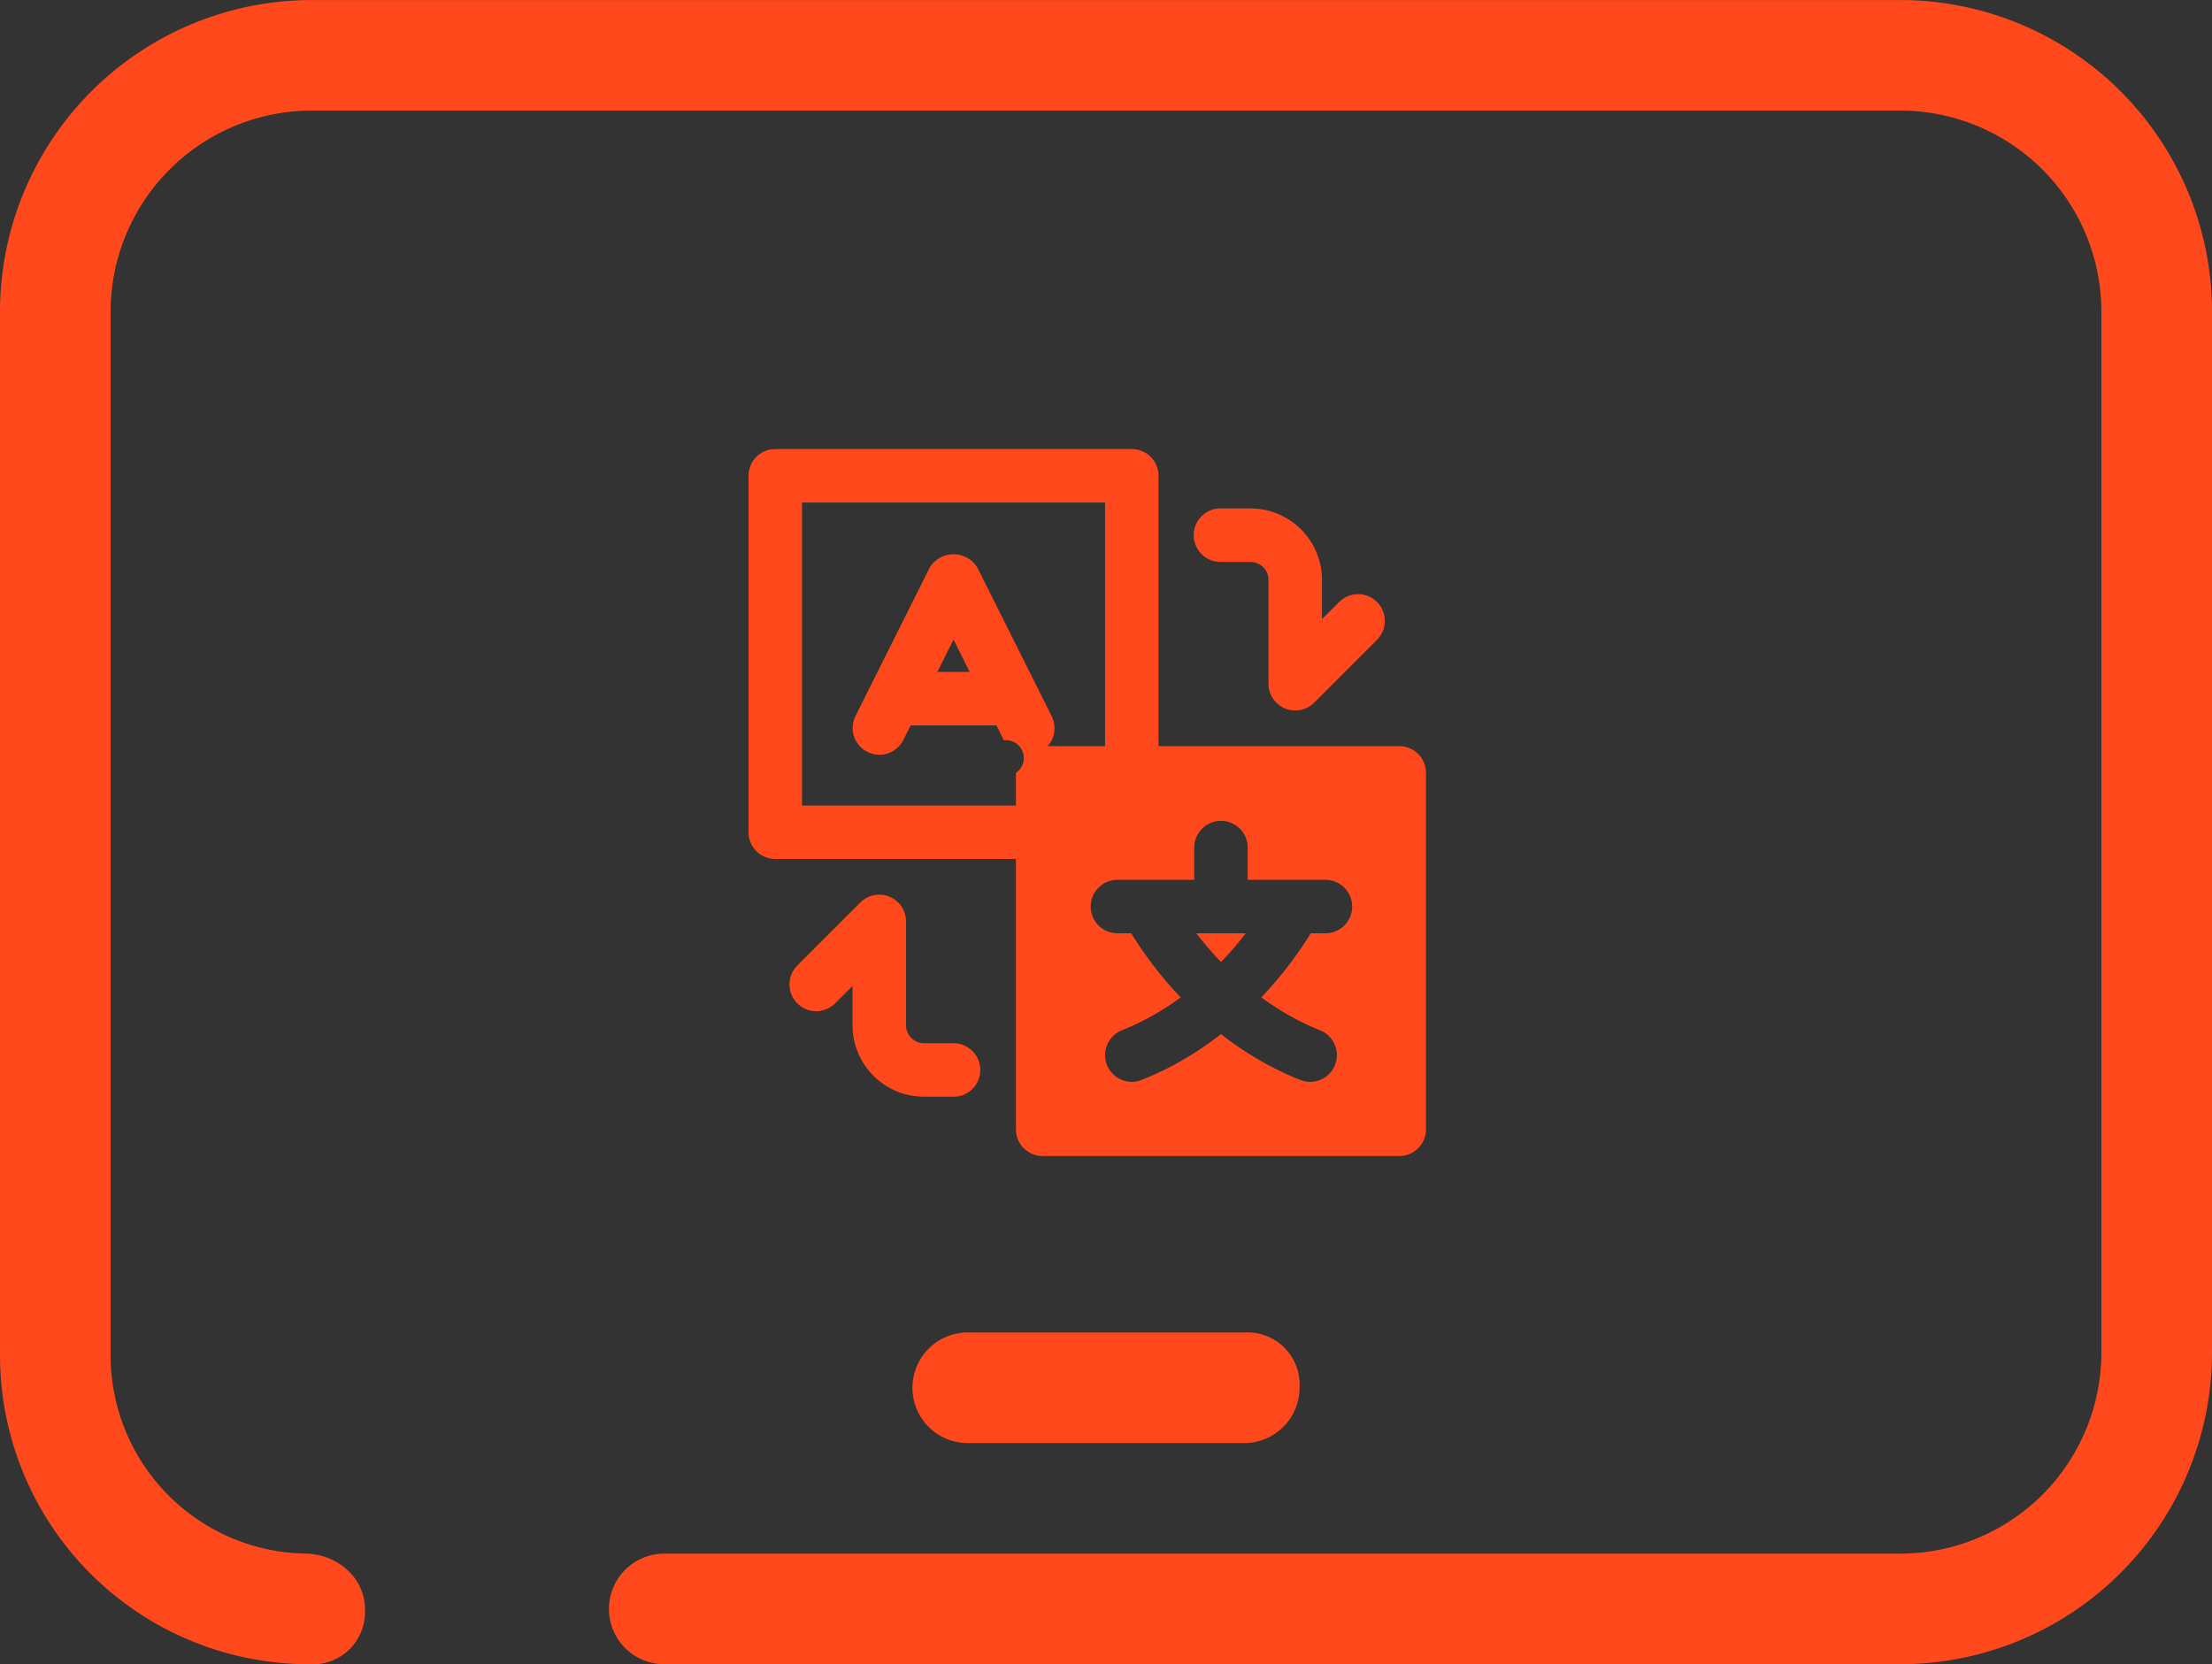
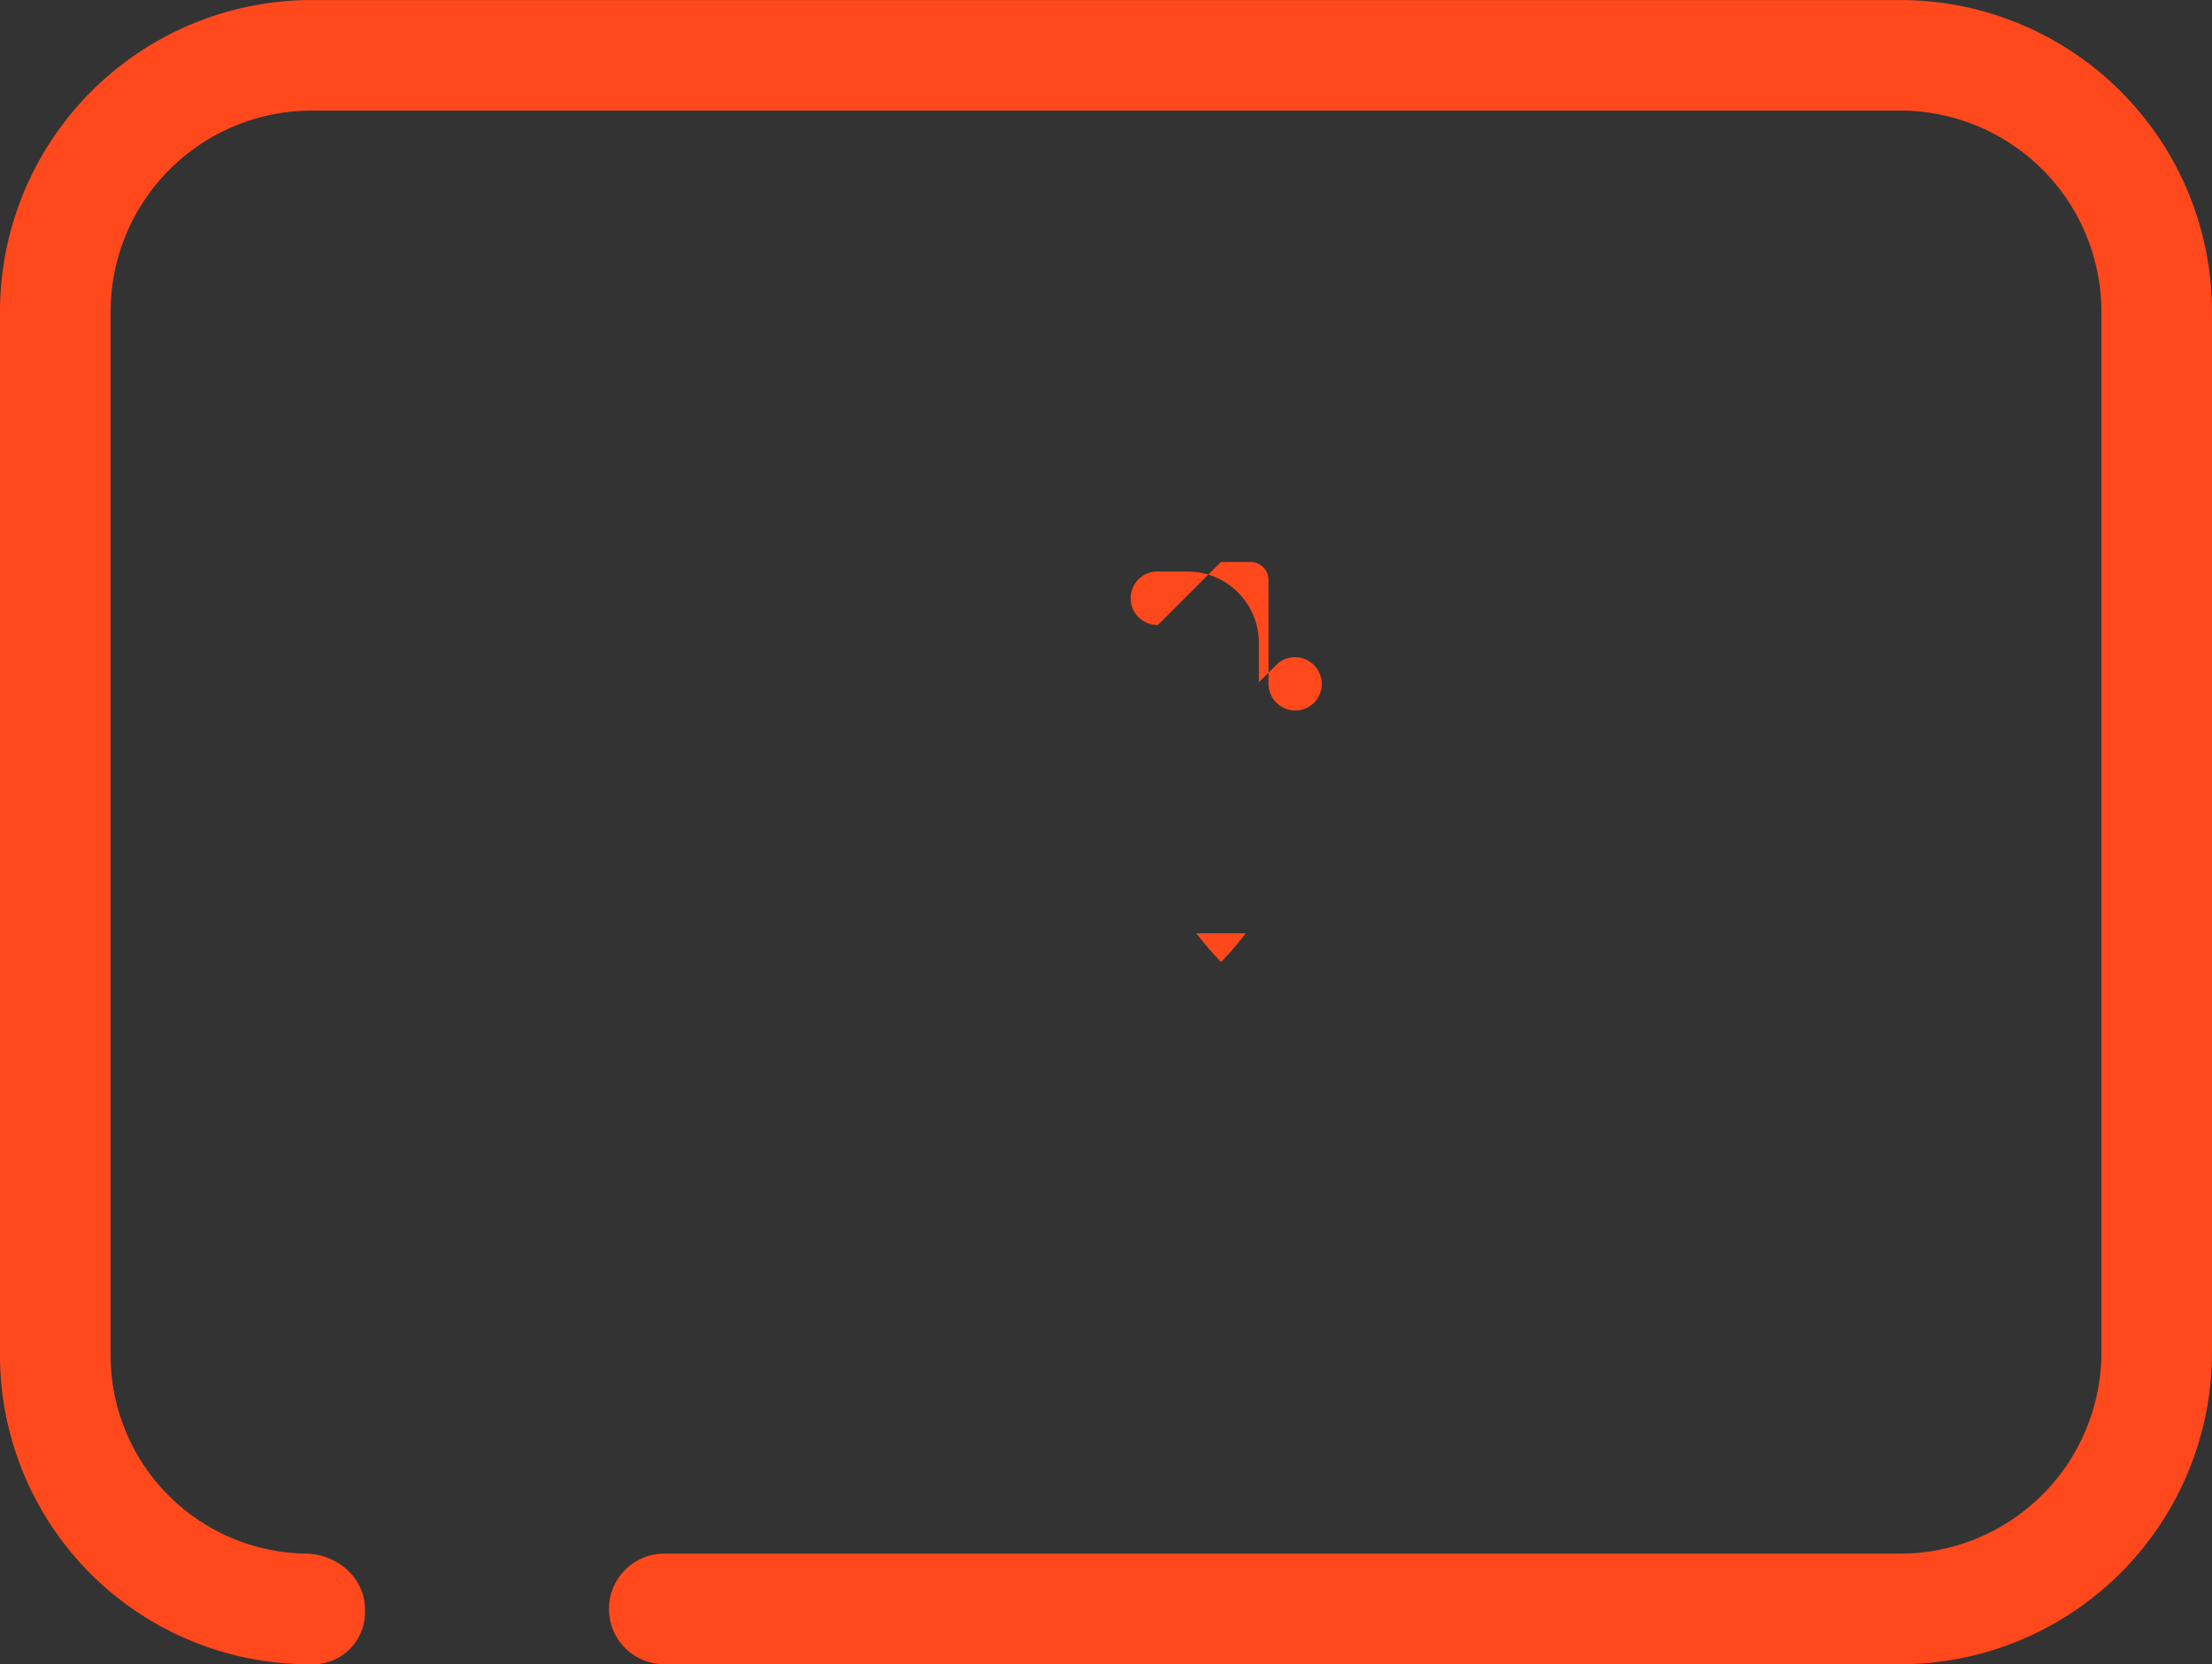
<svg xmlns="http://www.w3.org/2000/svg" id="Group_55" data-name="Group 55" width="267.294" height="201.14" viewBox="0 0 267.294 201.14">
  <rect x="0" y="0" width="267.294" height="201.14" fill="#333333" stroke="none" />
  <g id="Group_53" data-name="Group 53" transform="translate(110.259 161.045)">
    <g id="Group_52" data-name="Group 52">
-       <path id="Path_42" data-name="Path 42" d="M843.785,779.739H810.373a6.682,6.682,0,1,1,0-13.364h33.413a6.313,6.313,0,0,1,6.682,6.682A6.7,6.7,0,0,1,843.785,779.739Z" transform="translate(-803.691 -766.375)" fill="#ff491c" />
-     </g>
+       </g>
  </g>
  <path id="Path_43" data-name="Path 43" d="M971.349,675.9H779.435a37.689,37.689,0,0,0-37.69,37.69V839.613a37.359,37.359,0,0,0,37.421,37.423,6.3,6.3,0,0,0,6.68-6.532c.066-3.846-3.291-6.767-7.136-6.837a23.956,23.956,0,0,1-23.6-24.054V713.586a24.326,24.326,0,0,1,24.326-24.326H971.349a24.325,24.325,0,0,1,24.324,24.326v125.76a24.325,24.325,0,0,1-24.324,24.324H821.932a6.683,6.683,0,0,0,0,13.365H971.349a37.69,37.69,0,0,0,37.69-37.69V713.586A37.689,37.689,0,0,0,971.349,675.9Z" transform="translate(-741.745 -675.896)" fill="#ff491c" />
  <path id="Path_44" data-name="Path 44" d="M787.682,702.286" transform="translate(-705.918 -655.314)" fill="#fff" />
  <g id="Language_translator" data-name="Language translator" transform="translate(90.45 54.275)">
    <g id="Group_54" data-name="Group 54">
-       <path id="Path_45" data-name="Path 45" d="M815.167,754.6H811.6a2.177,2.177,0,0,1-2.175-2.175V739.878a3.231,3.231,0,0,0-5.516-2.285l-7.62,7.622a3.23,3.23,0,0,0,4.567,4.569l2.106-2.1v4.744a8.648,8.648,0,0,0,8.638,8.638h3.569a3.231,3.231,0,0,0,0-6.463Z" transform="translate(-790.394 -682.791)" fill="#ff491c" />
-       <path id="Path_46" data-name="Path 46" d="M826.051,716.886h3.576a2.17,2.17,0,0,1,2.17,2.168v12.552a3.231,3.231,0,0,0,5.516,2.285l7.62-7.622a3.231,3.231,0,0,0-4.569-4.569h0l-2.106,2.1v-4.751a8.639,8.639,0,0,0-8.631-8.631h-3.576a3.232,3.232,0,1,0,0,6.463Z" transform="translate(-768.964 -703.243)" fill="#ff491c" />
+       <path id="Path_46" data-name="Path 46" d="M826.051,716.886h3.576a2.17,2.17,0,0,1,2.17,2.168v12.552a3.231,3.231,0,0,0,5.516,2.285a3.231,3.231,0,0,0-4.569-4.569h0l-2.106,2.1v-4.751a8.639,8.639,0,0,0-8.631-8.631h-3.576a3.232,3.232,0,1,0,0,6.463Z" transform="translate(-768.964 -703.243)" fill="#ff491c" />
      <path id="Path_47" data-name="Path 47" d="M825.952,742.739a41.105,41.105,0,0,0,2.989-3.471h-5.98A42.386,42.386,0,0,0,825.952,742.739Z" transform="translate(-768.854 -680.746)" fill="#ff491c" />
-       <path id="Path_48" data-name="Path 48" d="M871.191,742.293H842.109V709.62a3.232,3.232,0,0,0-3.231-3.231H795.793a3.23,3.23,0,0,0-3.231,3.231h0V752.7a3.23,3.23,0,0,0,3.231,3.23h29.084v32.674a3.229,3.229,0,0,0,3.231,3.231h43.085a3.232,3.232,0,0,0,3.232-3.231h0V745.524a3.23,3.23,0,0,0-3.231-3.231Zm-41.988-3.6-8.976-17.95a3.364,3.364,0,0,0-5.783,0l-8.976,17.95a3.233,3.233,0,0,0,5.783,2.891h0l.9-1.8H822.52l.9,1.8a2.163,2.163,0,0,1,1.456,3.941v3.95H799.025V712.85h36.622v29.443H828.7A3.221,3.221,0,0,0,829.2,738.693Zm-9.914-5.375h-3.907l1.953-3.907Zm42.926,31.594H860.5a46.973,46.973,0,0,1-5.97,7.743,31.739,31.739,0,0,0,7.082,3.976,3.23,3.23,0,1,1-2.364,6.012l-.016-.007a38.718,38.718,0,0,1-9.581-5.544,38.689,38.689,0,0,1-9.581,5.544,3.2,3.2,0,0,1-1.187.229,3.231,3.231,0,0,1-1.193-6.235,31.872,31.872,0,0,0,7.089-3.969,47.066,47.066,0,0,1-5.977-7.75h-1.718a3.231,3.231,0,0,1,0-6.461h9.336V754.5a3.231,3.231,0,0,1,6.461,0v3.95h9.336a3.231,3.231,0,1,1,0,6.461Z" transform="translate(-792.562 -706.389)" fill="#ff491c" />
    </g>
  </g>
</svg>